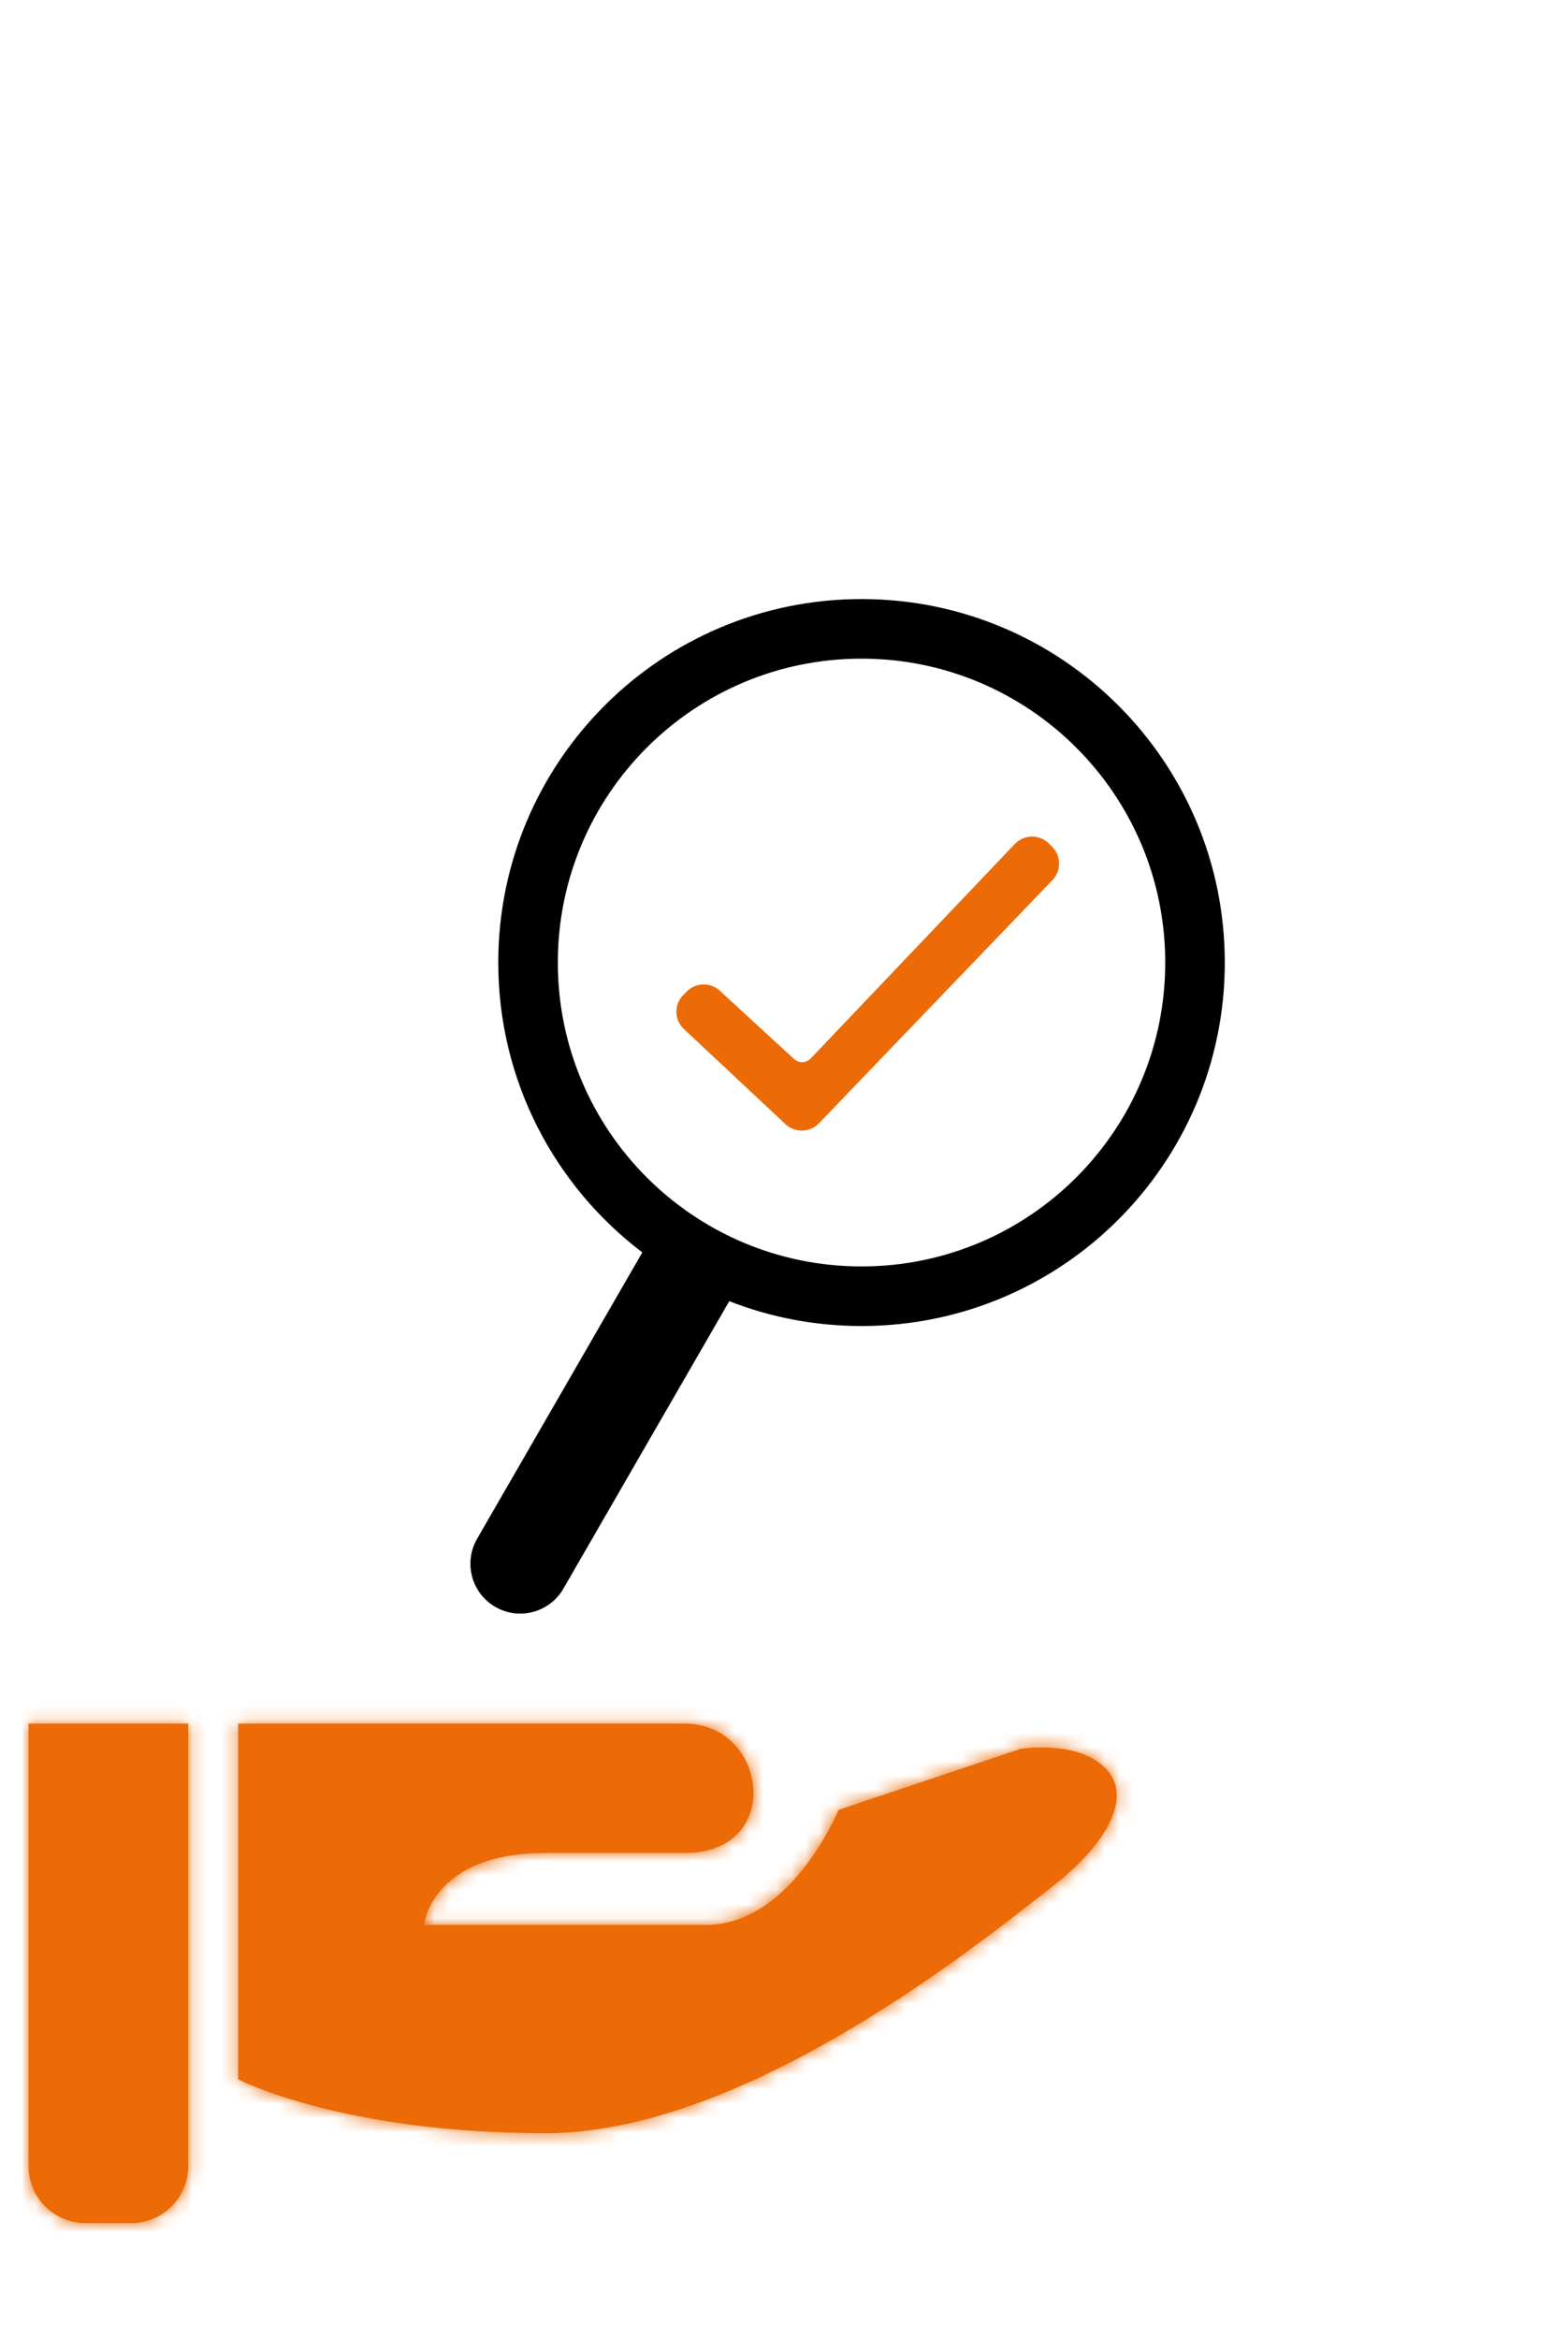
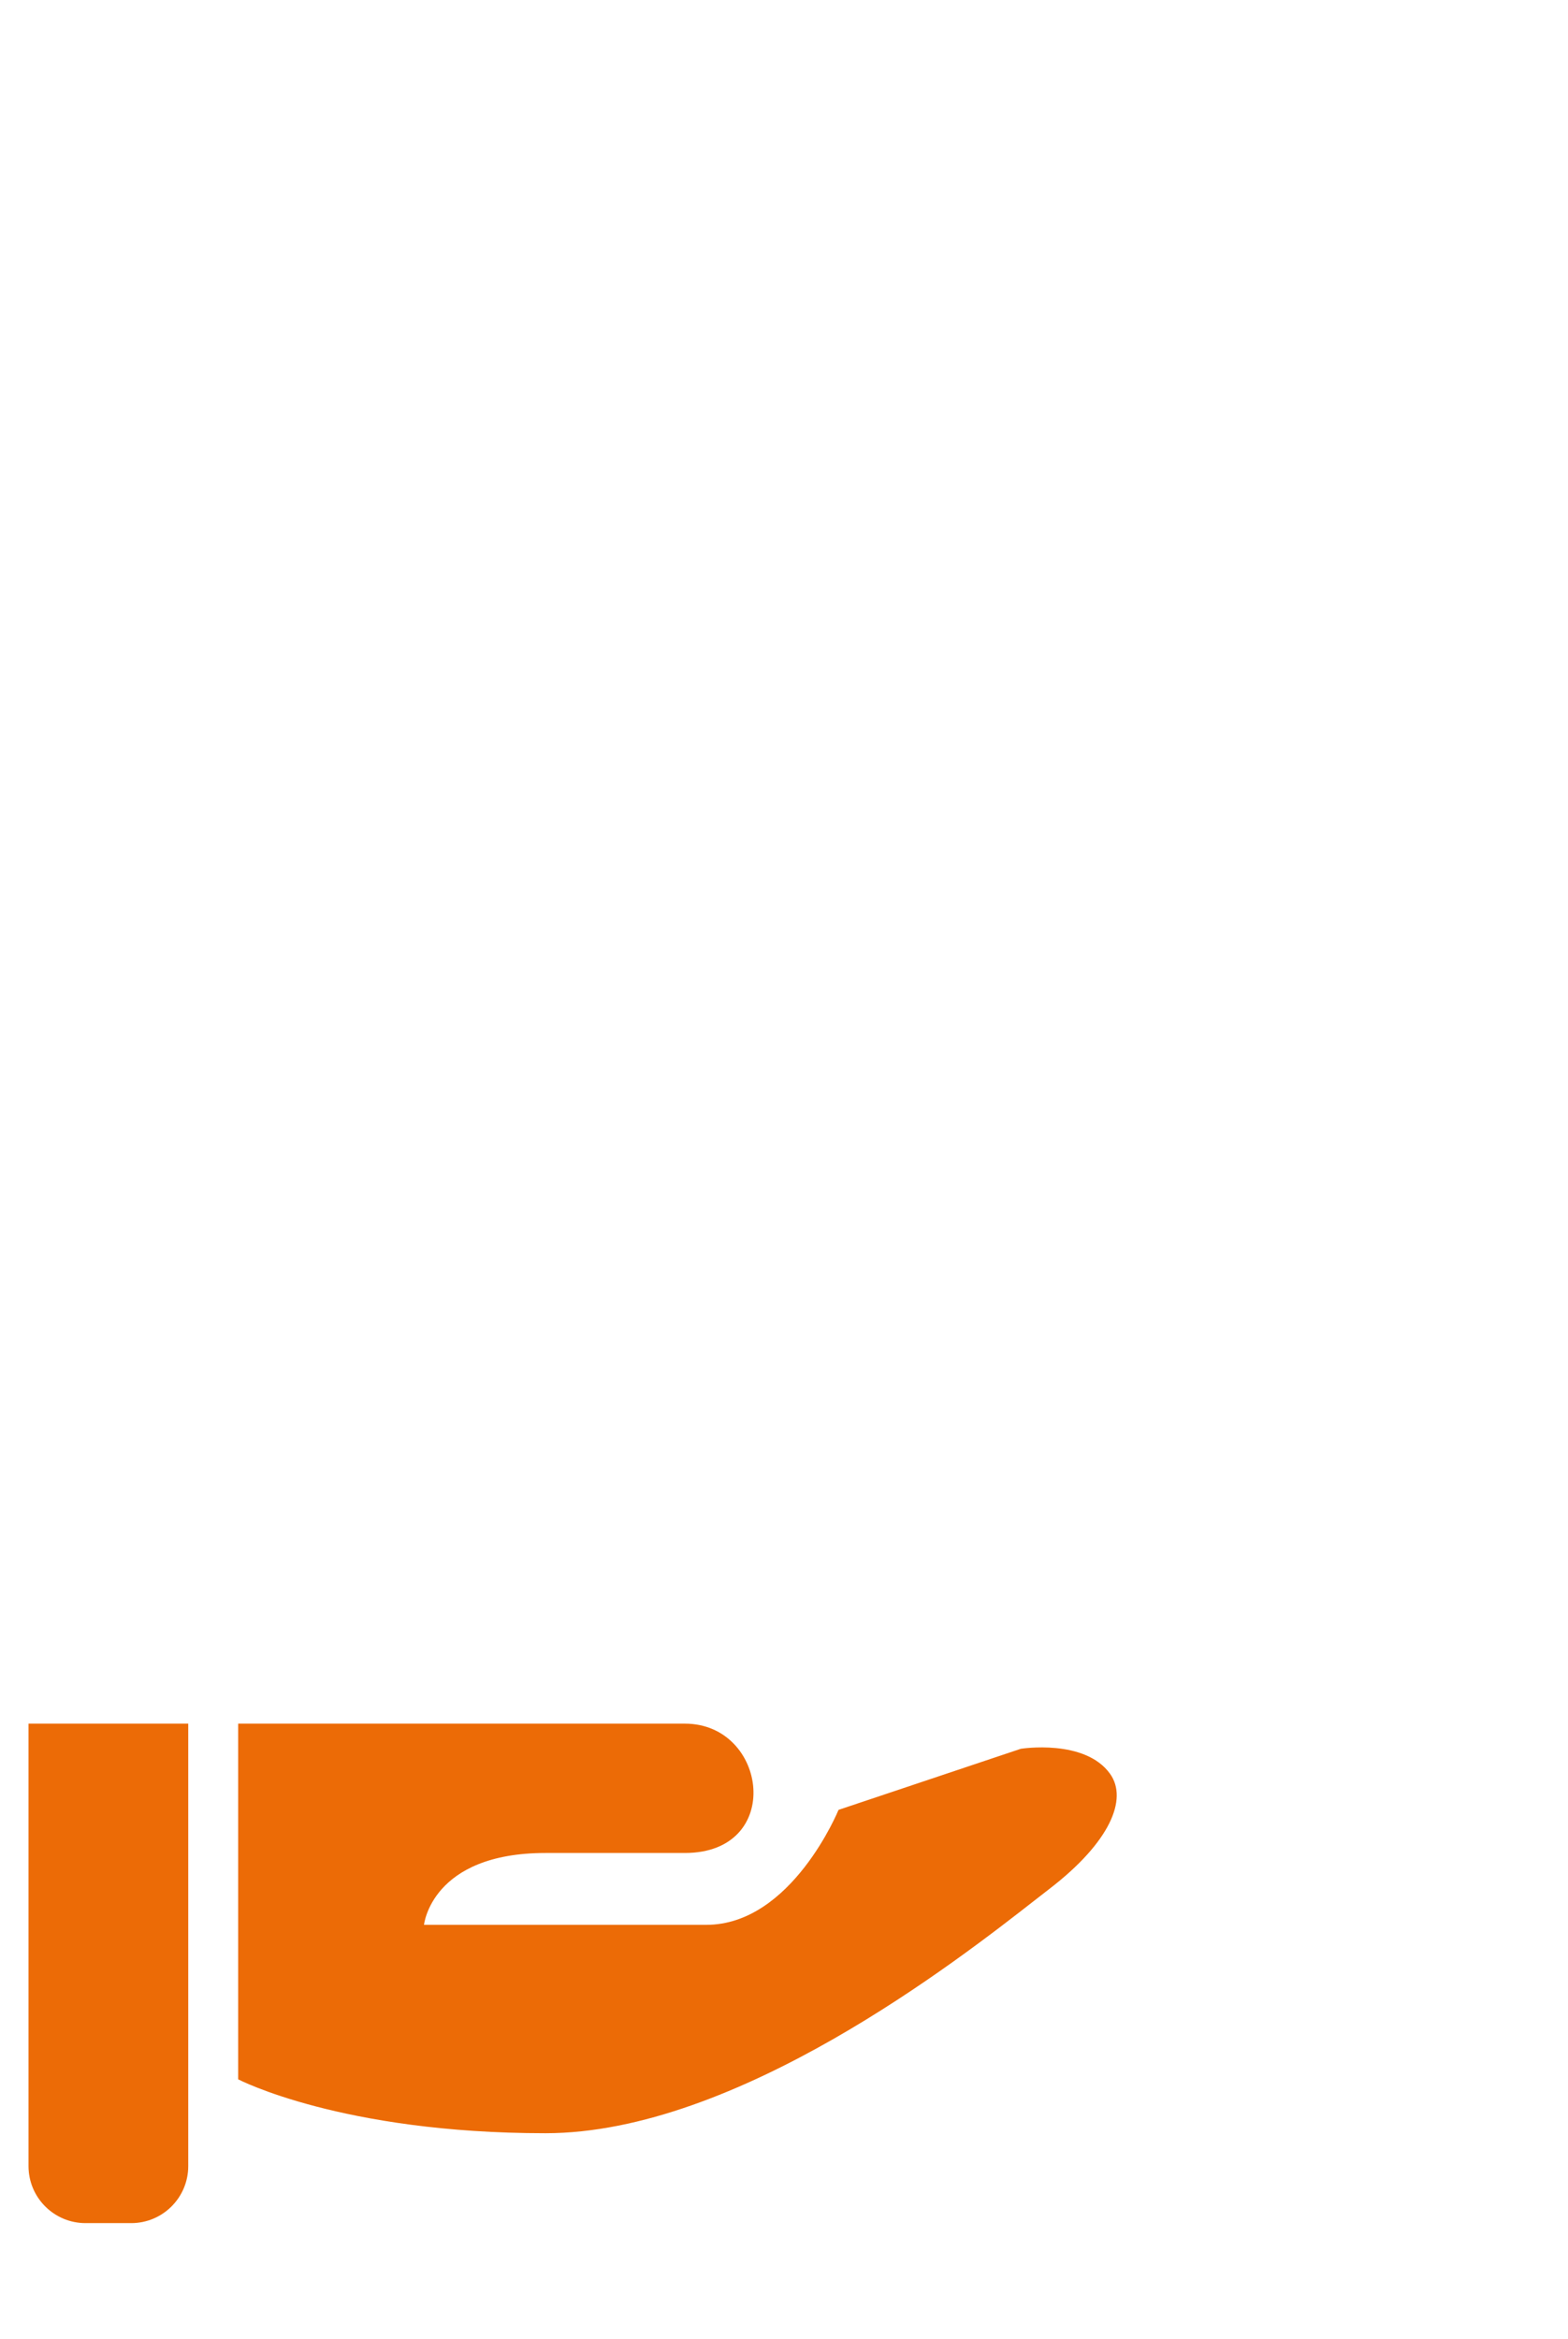
<svg xmlns="http://www.w3.org/2000/svg" width="110" height="164" viewBox="0 0 110 164" fill="none">
  <mask id="mask0_516_7746" style="mask-type:alpha" maskUnits="userSpaceOnUse" x="0" y="0" width="110" height="164">
    <rect width="110" height="164" fill="#C4C4C4" />
  </mask>
  <g mask="url(#mask0_516_7746)">
    <mask id="path-2-inside-1_516_7746" fill="white">
-       <path fill-rule="evenodd" clip-rule="evenodd" d="M13.206 120.845H2V151.864C2 154.073 3.791 155.864 6 155.864H9.206C11.415 155.864 13.206 154.073 13.206 151.864V120.845ZM48.046 120.845H16.708V145.782C16.708 145.782 23.943 149.561 38.269 149.561C51.674 149.561 67.212 137.43 72.645 133.188C73.019 132.896 73.344 132.642 73.618 132.432C77.88 129.157 79.133 126.135 77.88 124.371C76.115 121.889 71.612 122.608 71.612 122.608L58.826 126.89C58.826 126.89 55.536 134.951 49.55 134.951H29.745C29.745 134.951 30.258 129.913 38.269 129.913H48.046C55.037 129.913 53.864 120.845 48.046 120.845Z" />
-     </mask>
+       </mask>
    <path fill-rule="evenodd" clip-rule="evenodd" d="M13.206 120.845H2V151.864C2 154.073 3.791 155.864 6 155.864H9.206C11.415 155.864 13.206 154.073 13.206 151.864V120.845ZM48.046 120.845H16.708V145.782C16.708 145.782 23.943 149.561 38.269 149.561C51.674 149.561 67.212 137.43 72.645 133.188C73.019 132.896 73.344 132.642 73.618 132.432C77.88 129.157 79.133 126.135 77.88 124.371C76.115 121.889 71.612 122.608 71.612 122.608L58.826 126.89C58.826 126.89 55.536 134.951 49.55 134.951H29.745C29.745 134.951 30.258 129.913 38.269 129.913H48.046C55.037 129.913 53.864 120.845 48.046 120.845Z" fill="#EC6B06" />
    <path d="M2 120.845V117.845H-1V120.845H2ZM13.206 120.845H16.206V117.845H13.206V120.845ZM16.708 120.845V117.845H13.708V120.845H16.708ZM16.708 145.782H13.708V147.6L15.319 148.441L16.708 145.782ZM72.645 133.188L74.491 135.553L74.491 135.553L72.645 133.188ZM73.618 132.432L71.79 130.053L73.618 132.432ZM77.88 124.371L80.325 122.633V122.633L77.88 124.371ZM71.612 122.608L71.139 119.645L70.895 119.685L70.66 119.763L71.612 122.608ZM58.826 126.89L57.874 124.045L56.569 124.482L56.049 125.756L58.826 126.89ZM29.745 134.951L26.76 134.647L26.424 137.951H29.745V134.951ZM2 123.845H13.206V117.845H2V123.845ZM5 151.864V120.845H-1V151.864H5ZM6 152.864C5.448 152.864 5 152.416 5 151.864H-1C-1 155.73 2.134 158.864 6 158.864V152.864ZM9.206 152.864H6V158.864H9.206V152.864ZM10.206 151.864C10.206 152.416 9.759 152.864 9.206 152.864V158.864C13.072 158.864 16.206 155.73 16.206 151.864H10.206ZM10.206 120.845V151.864H16.206V120.845H10.206ZM16.708 123.845H48.046V117.845H16.708V123.845ZM19.708 145.782V120.845H13.708V145.782H19.708ZM38.269 146.561C31.373 146.561 26.238 145.652 22.878 144.77C21.196 144.328 19.956 143.893 19.159 143.58C18.76 143.424 18.472 143.298 18.295 143.217C18.207 143.176 18.146 143.147 18.113 143.131C18.096 143.123 18.087 143.118 18.084 143.116C18.083 143.116 18.083 143.116 18.085 143.117C18.086 143.118 18.088 143.118 18.09 143.119C18.091 143.12 18.092 143.12 18.093 143.121C18.094 143.121 18.095 143.122 18.095 143.122C18.096 143.123 18.097 143.123 16.708 145.782C15.319 148.441 15.32 148.442 15.322 148.443C15.322 148.443 15.323 148.443 15.324 148.444C15.326 148.445 15.327 148.446 15.329 148.447C15.333 148.448 15.337 148.451 15.342 148.453C15.351 148.458 15.362 148.463 15.375 148.47C15.4 148.483 15.433 148.499 15.473 148.519C15.553 148.558 15.662 148.61 15.799 148.673C16.073 148.798 16.462 148.967 16.966 149.165C17.973 149.56 19.437 150.07 21.355 150.573C25.193 151.58 30.839 152.561 38.269 152.561V146.561ZM70.799 130.823C68.087 132.941 62.992 136.914 56.959 140.36C50.85 143.848 44.173 146.561 38.269 146.561V152.561C45.769 152.561 53.564 149.208 59.934 145.57C66.379 141.89 71.77 137.677 74.491 135.553L70.799 130.823ZM71.79 130.053C71.505 130.272 71.169 130.534 70.799 130.823L74.491 135.553C74.868 135.259 75.183 135.013 75.446 134.811L71.79 130.053ZM75.435 126.109C75.192 125.768 75.532 125.693 75.131 126.498C74.721 127.323 73.725 128.566 71.79 130.053L75.446 134.811C77.773 133.023 79.534 131.118 80.503 129.171C81.481 127.206 81.821 124.738 80.325 122.633L75.435 126.109ZM71.612 122.608C72.085 125.57 72.084 125.571 72.084 125.571C72.083 125.571 72.082 125.571 72.082 125.571C72.081 125.571 72.08 125.571 72.079 125.571C72.077 125.572 72.076 125.572 72.074 125.572C72.072 125.573 72.07 125.573 72.07 125.573C72.069 125.573 72.071 125.573 72.078 125.572C72.09 125.57 72.118 125.566 72.158 125.562C72.239 125.552 72.368 125.539 72.534 125.528C72.873 125.507 73.324 125.499 73.795 125.545C74.907 125.653 75.334 125.968 75.435 126.109L80.325 122.633C78.661 120.293 75.954 119.726 74.374 119.573C73.499 119.488 72.714 119.505 72.153 119.541C71.869 119.559 71.633 119.582 71.461 119.602C71.374 119.612 71.303 119.622 71.249 119.629C71.222 119.633 71.199 119.636 71.181 119.639C71.172 119.64 71.164 119.642 71.157 119.643C71.153 119.643 71.15 119.644 71.147 119.644C71.146 119.644 71.144 119.645 71.143 119.645C71.142 119.645 71.141 119.645 71.141 119.645C71.14 119.645 71.139 119.645 71.612 122.608ZM59.779 129.735L72.565 125.453L70.66 119.763L57.874 124.045L59.779 129.735ZM49.55 137.951C53.958 137.951 57.051 135.007 58.799 132.765C59.72 131.584 60.409 130.419 60.867 129.559C61.098 129.125 61.275 128.758 61.397 128.493C61.459 128.36 61.507 128.252 61.541 128.173C61.558 128.133 61.572 128.1 61.583 128.076C61.588 128.063 61.592 128.053 61.596 128.044C61.597 128.04 61.599 128.036 61.6 128.033C61.601 128.031 61.602 128.029 61.602 128.028C61.603 128.027 61.603 128.026 61.603 128.026C61.603 128.025 61.604 128.024 58.826 126.89C56.049 125.756 56.049 125.755 56.05 125.755C56.05 125.754 56.05 125.754 56.05 125.753C56.051 125.752 56.051 125.751 56.051 125.751C56.052 125.749 56.052 125.749 56.052 125.748C56.053 125.747 56.052 125.748 56.051 125.751C56.049 125.757 56.043 125.769 56.035 125.789C56.018 125.827 55.99 125.892 55.949 125.98C55.868 126.156 55.741 126.419 55.57 126.741C55.224 127.391 54.717 128.242 54.067 129.076C52.673 130.864 51.128 131.951 49.55 131.951V137.951ZM29.745 137.951H49.55V131.951H29.745V137.951ZM38.269 126.913C33.582 126.913 30.573 128.418 28.769 130.429C27.907 131.39 27.414 132.367 27.134 133.13C26.994 133.512 26.905 133.844 26.85 134.102C26.822 134.232 26.802 134.344 26.788 134.435C26.781 134.481 26.775 134.522 26.771 134.557C26.768 134.575 26.766 134.591 26.765 134.606C26.764 134.613 26.763 134.621 26.762 134.627C26.762 134.631 26.762 134.634 26.761 134.637C26.761 134.639 26.761 134.641 26.761 134.642C26.761 134.644 26.76 134.647 29.745 134.951C32.729 135.255 32.729 135.257 32.729 135.259C32.729 135.26 32.728 135.262 32.728 135.264C32.728 135.267 32.728 135.27 32.727 135.272C32.727 135.278 32.726 135.283 32.726 135.288C32.724 135.299 32.723 135.308 32.722 135.316C32.72 135.332 32.718 135.345 32.717 135.353C32.714 135.371 32.713 135.375 32.715 135.366C32.719 135.349 32.733 135.288 32.767 135.197C32.833 135.016 32.969 134.733 33.236 134.435C33.691 133.927 34.944 132.913 38.269 132.913V126.913ZM48.046 126.913H38.269V132.913H48.046V126.913ZM48.046 123.845C48.664 123.845 49.054 124.064 49.323 124.343C49.629 124.66 49.826 125.116 49.856 125.573C49.885 126.02 49.75 126.309 49.606 126.465C49.494 126.586 49.119 126.913 48.046 126.913V132.913C50.469 132.913 52.569 132.106 54.021 130.527C55.442 128.983 55.961 127.005 55.843 125.185C55.613 121.626 52.809 117.845 48.046 117.845V123.845Z" fill="#EC6B06" mask="url(#path-2-inside-1_516_7746)" />
-     <path fill-rule="evenodd" clip-rule="evenodd" d="M60.439 92.968C57.165 92.968 54.036 92.351 51.16 91.227L39.524 111.381C38.559 113.053 36.421 113.626 34.748 112.661C33.077 111.695 32.504 109.557 33.469 107.885L45.061 87.807C38.921 83.154 34.955 75.782 34.955 67.484C34.955 53.41 46.364 42 60.439 42C74.513 42 85.923 53.41 85.923 67.484C85.923 81.559 74.513 92.968 60.439 92.968ZM39.133 67.484C39.133 79.251 48.672 88.79 60.439 88.79C72.206 88.79 81.745 79.251 81.745 67.484C81.745 55.717 72.206 46.178 60.439 46.178C48.672 46.178 39.133 55.717 39.133 67.484Z" fill="black" />
-     <path d="M73.576 59.134C72.91 58.479 71.837 58.496 71.193 59.172L56.875 74.208C56.561 74.537 56.04 74.555 55.705 74.247L50.495 69.461C49.84 68.859 48.829 68.876 48.194 69.498L47.952 69.737C47.273 70.403 47.286 71.5 47.98 72.15L55.105 78.817C55.772 79.441 56.818 79.413 57.452 78.754L73.833 61.703C74.466 61.043 74.452 59.996 73.8 59.355L73.576 59.134Z" fill="#EC6B06" />
  </g>
</svg>